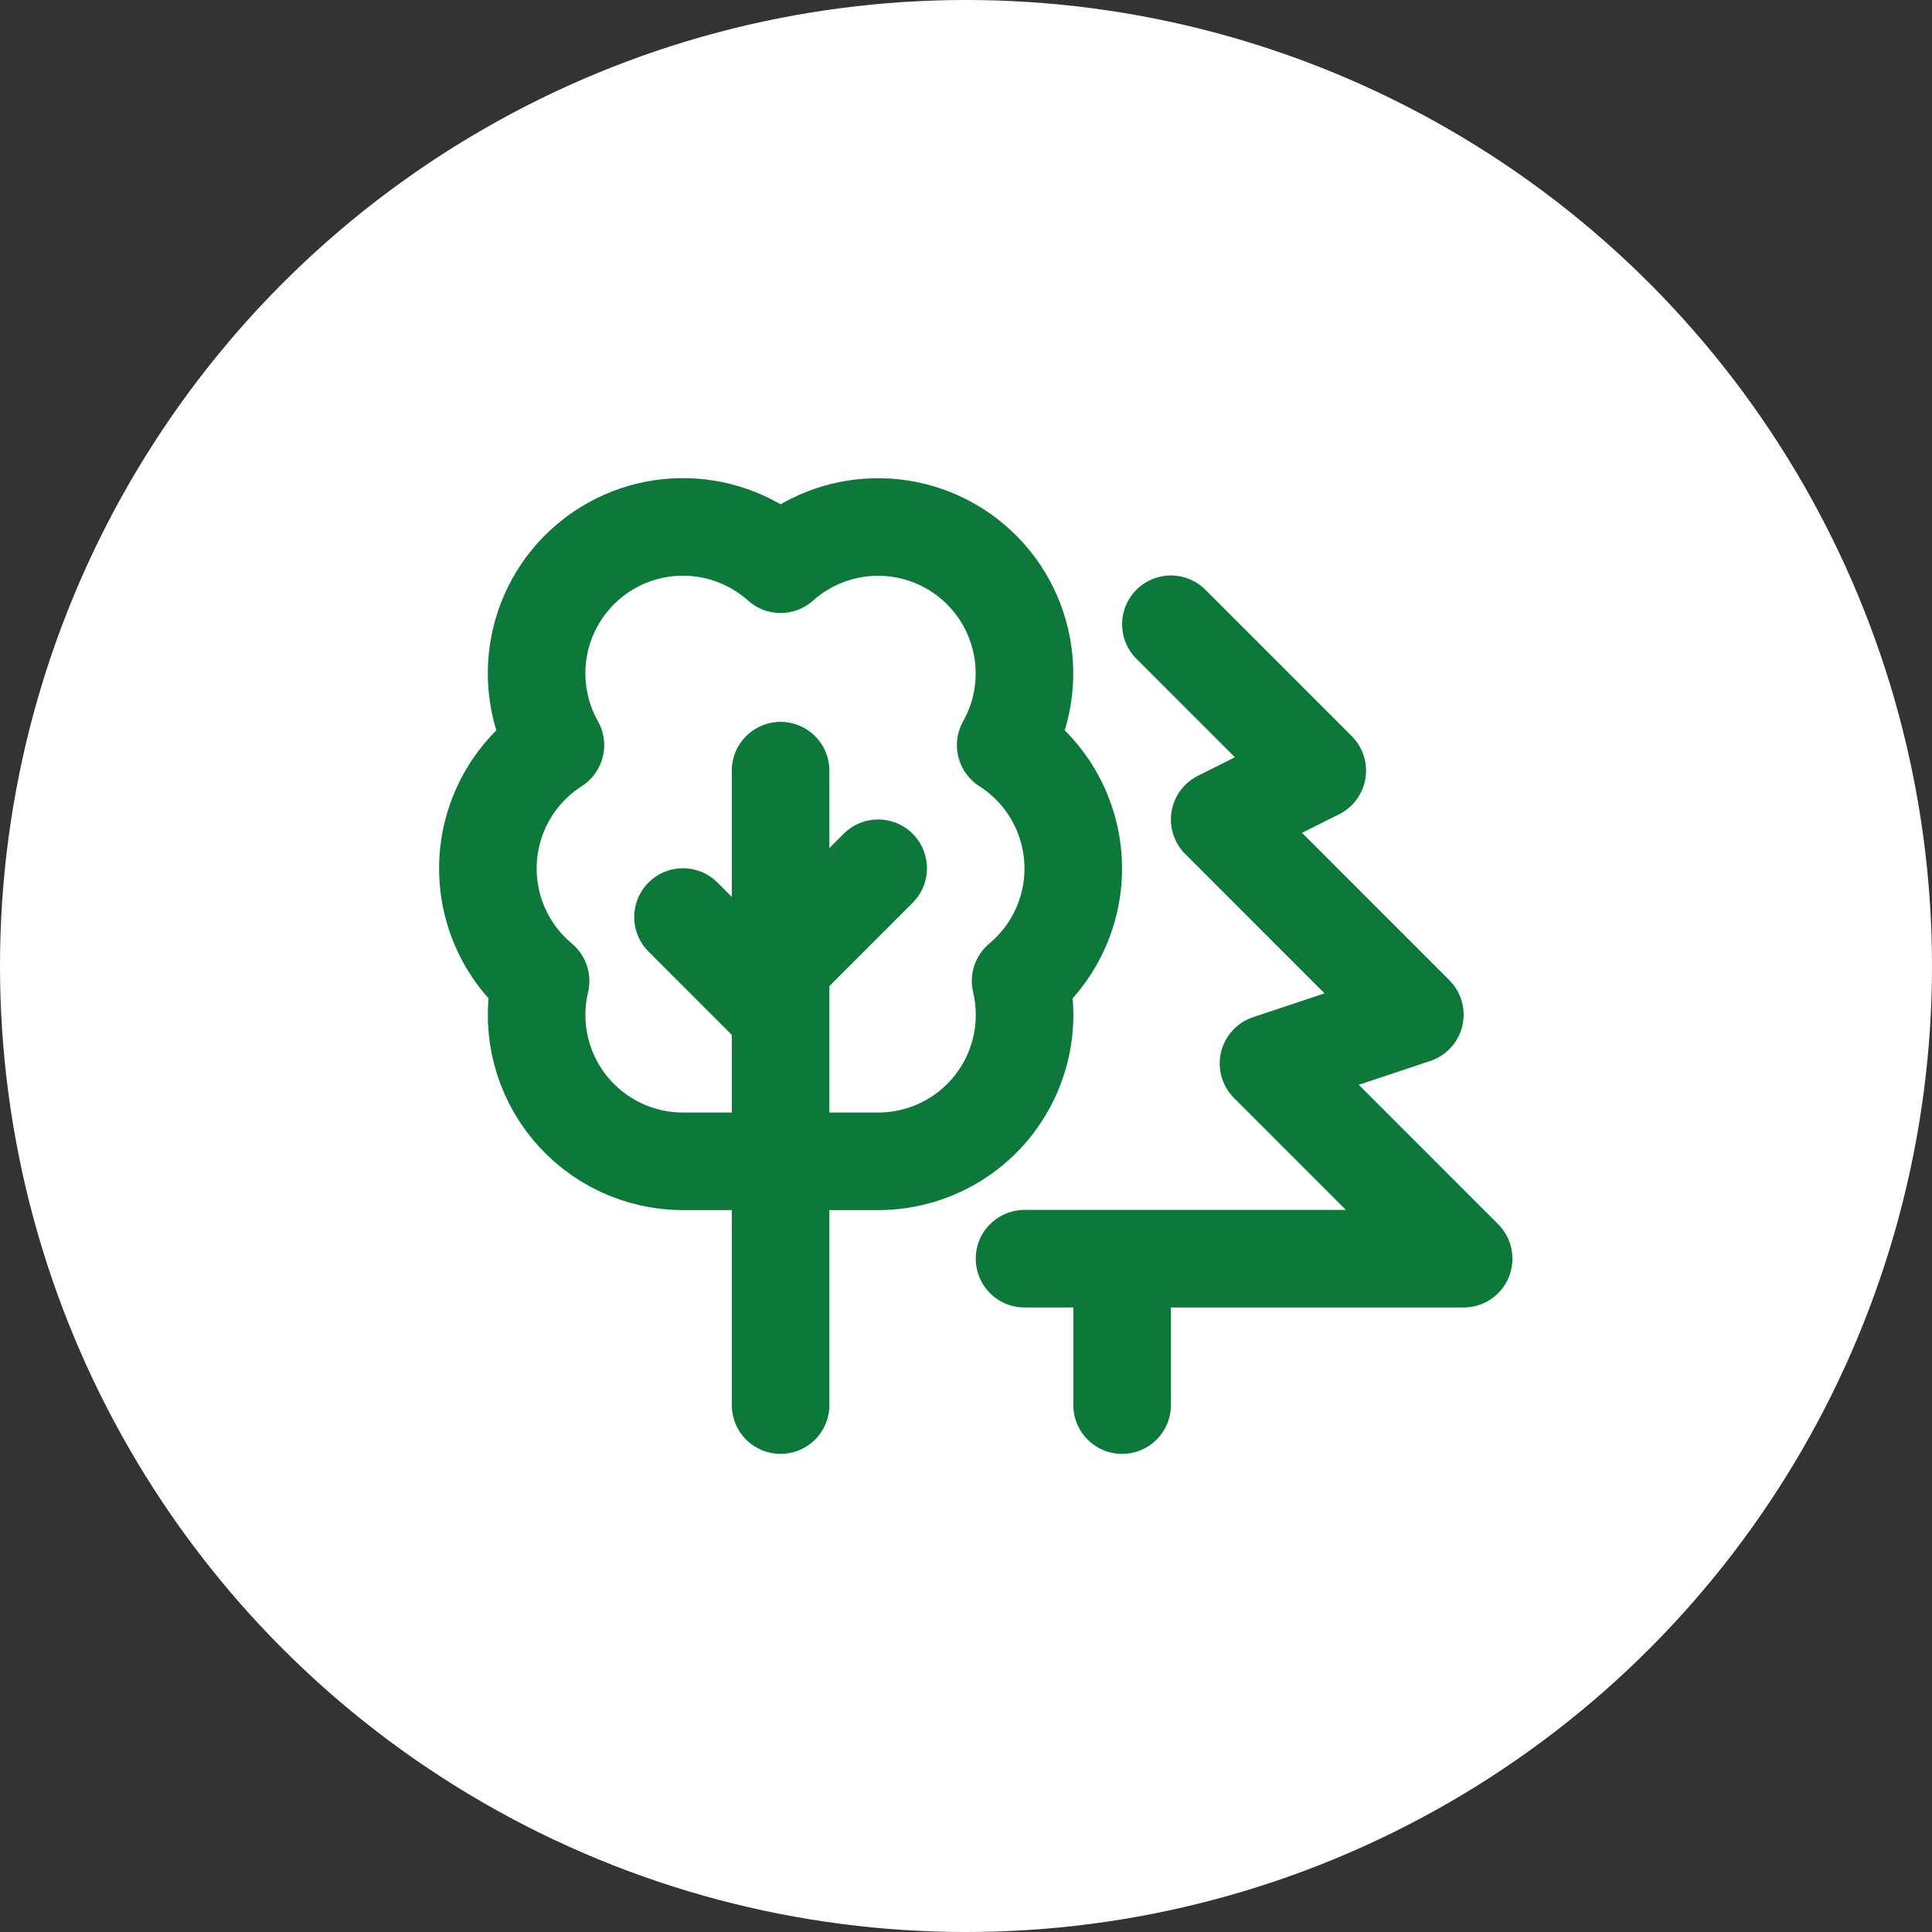
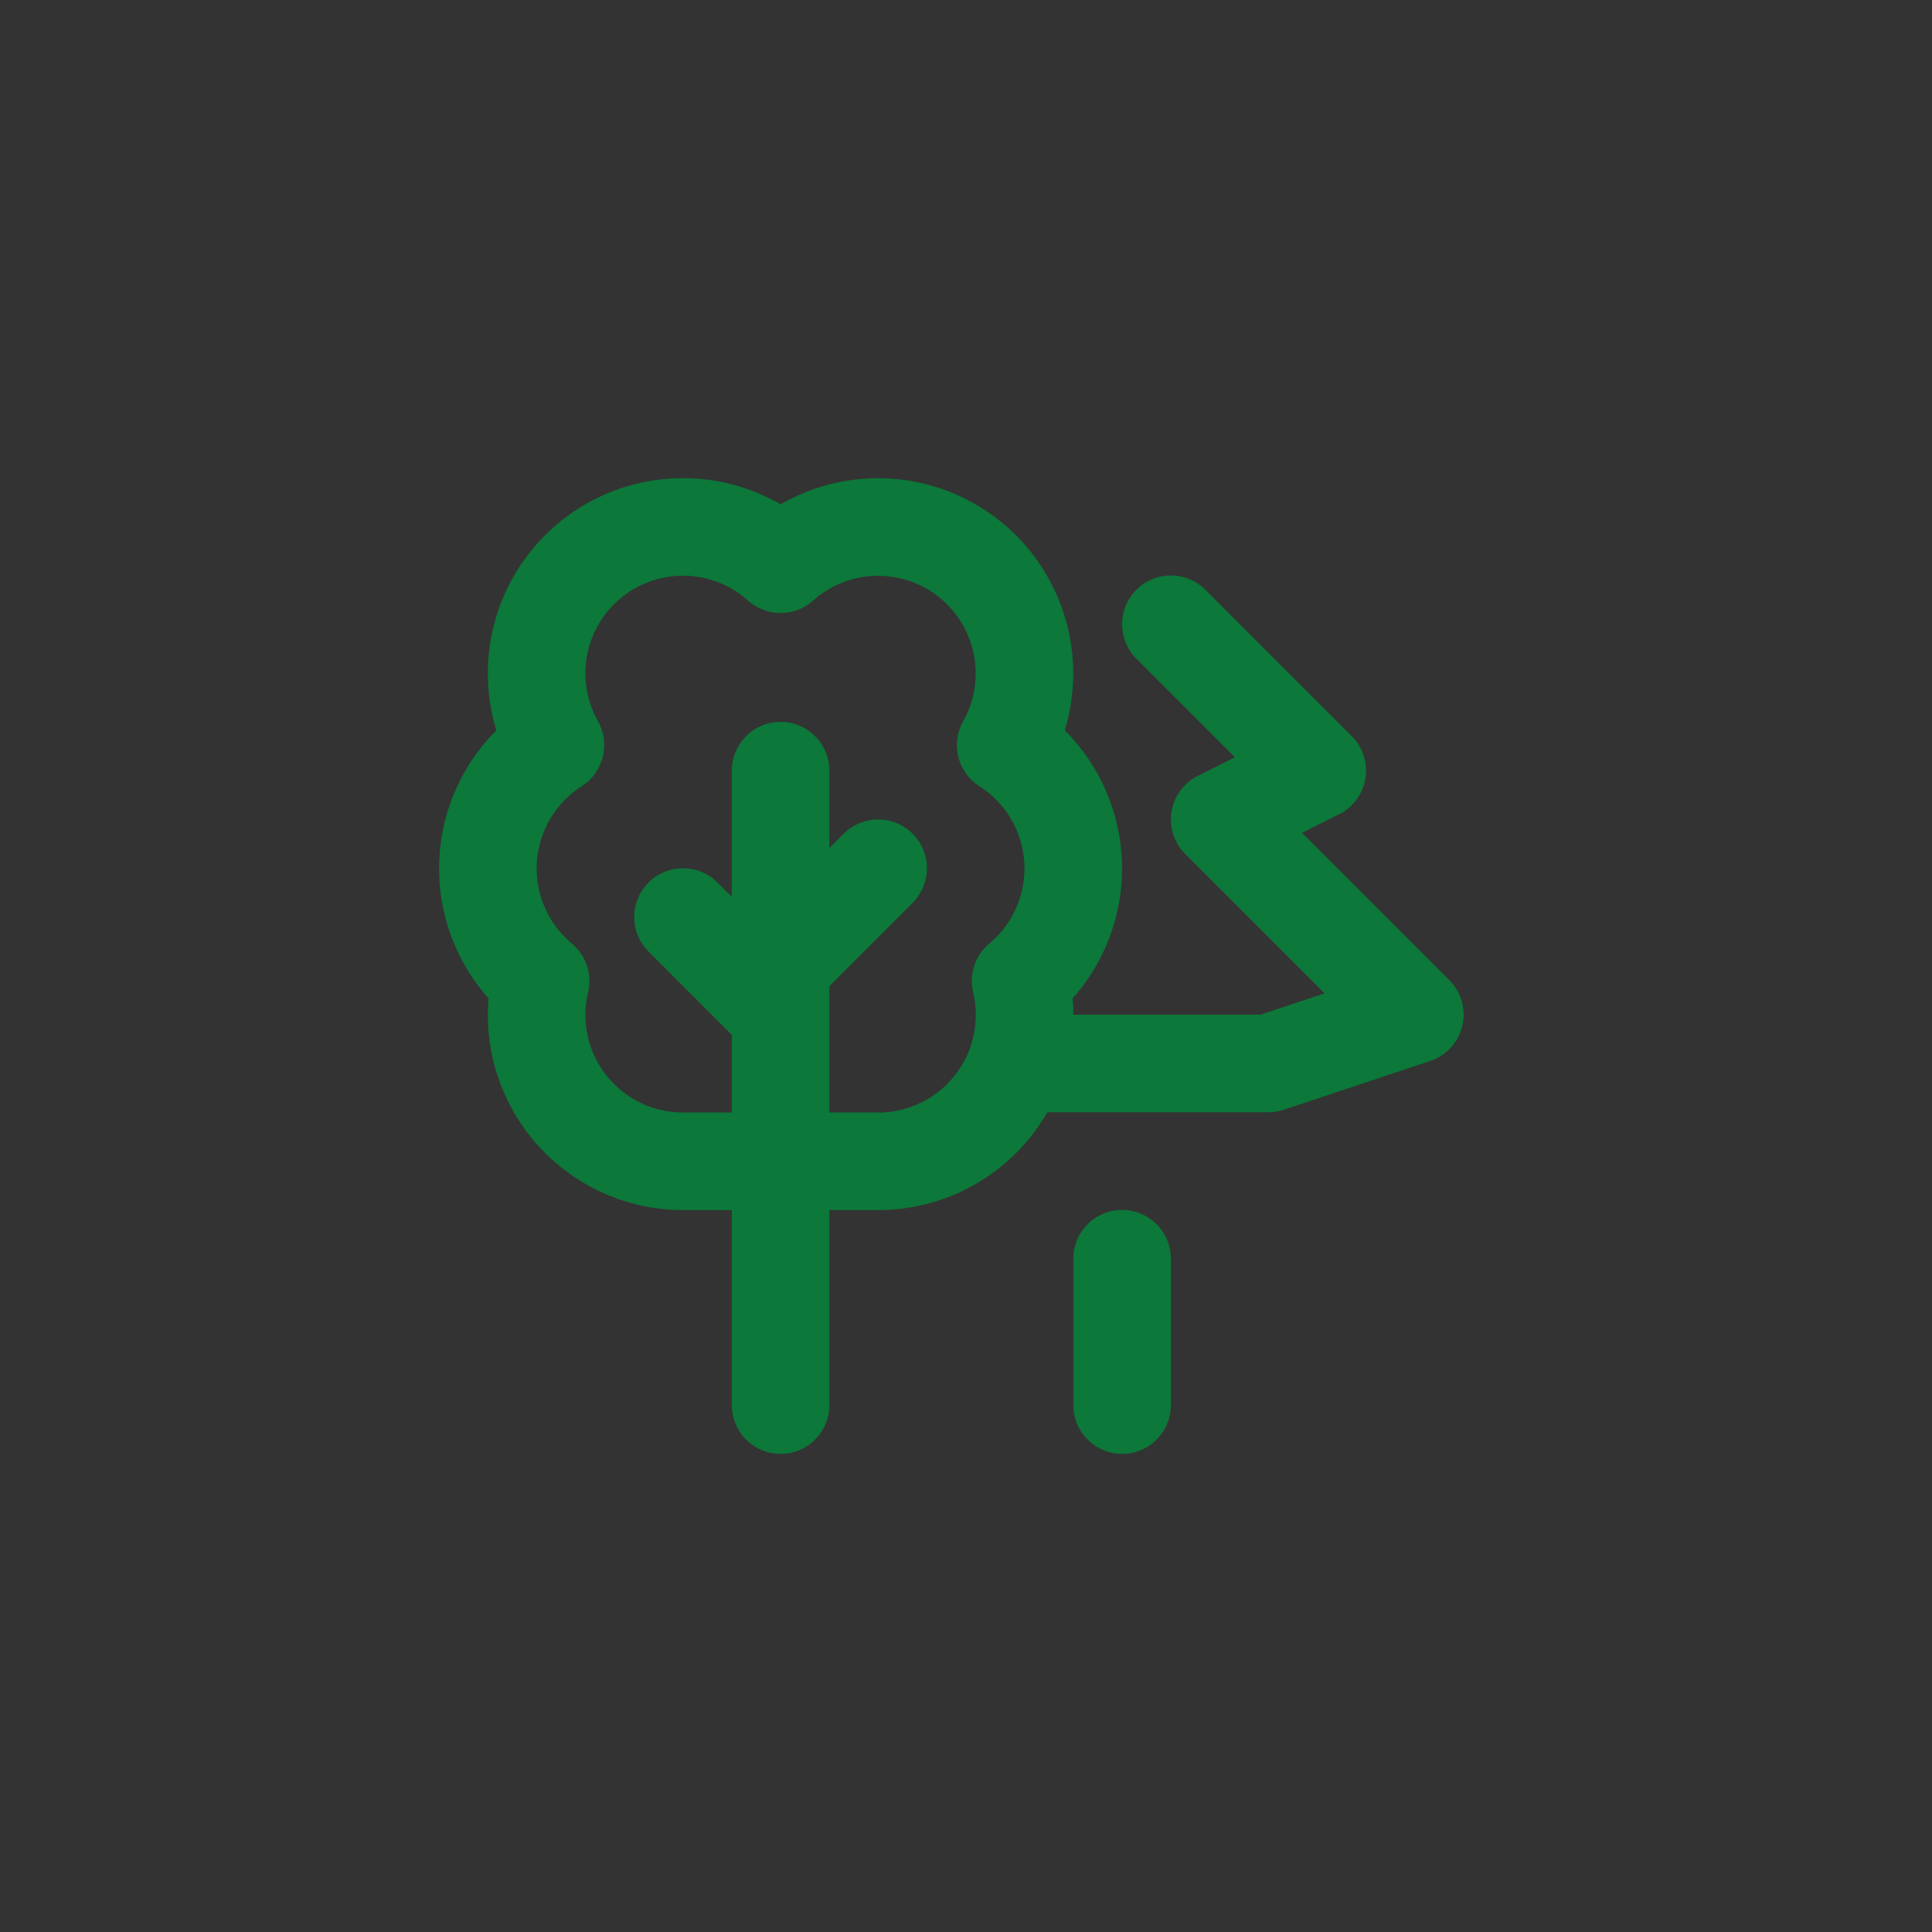
<svg xmlns="http://www.w3.org/2000/svg" width="99" height="99" viewBox="0 0 99 99" fill="none">
  <rect x="0" y="0" width="99" height="99" fill="#333333" stroke="none" />
-   <circle cx="49.5" cy="49.5" r="49.5" fill="white" />
-   <path d="M59.999 31.988L67.5 39.49L62.499 41.991L72.5 51.994L65 54.495L75 64.498H52.499M57.499 72V64.498M39.999 51.994L34.998 46.992M39.999 49.493L44.999 44.492M39.999 72V39.49M34.558 59.496C33.465 59.432 32.398 59.129 31.434 58.608C30.47 58.088 29.631 57.362 28.977 56.483C28.324 55.603 27.871 54.591 27.65 53.517C27.43 52.444 27.447 51.335 27.701 50.269C26.794 49.514 26.079 48.555 25.612 47.472C25.145 46.388 24.941 45.21 25.015 44.032C25.089 42.855 25.439 41.712 26.038 40.695C26.637 39.679 27.467 38.818 28.461 38.182C27.589 36.633 27.296 34.825 27.632 33.08C27.969 31.335 28.914 29.766 30.3 28.653C31.685 27.54 33.42 26.955 35.197 27.003C36.973 27.05 38.675 27.727 39.999 28.912C41.323 27.729 43.024 27.053 44.799 27.007C46.575 26.961 48.309 27.546 49.693 28.658C51.078 29.771 52.022 31.339 52.359 33.083C52.697 34.827 52.404 36.634 51.534 38.182C52.528 38.818 53.358 39.678 53.957 40.695C54.556 41.711 54.907 42.854 54.981 44.032C55.056 45.209 54.851 46.388 54.385 47.471C53.918 48.555 53.203 49.513 52.297 50.269C52.559 51.371 52.569 52.518 52.324 53.625C52.08 54.731 51.588 55.768 50.886 56.657C50.184 57.546 49.289 58.265 48.269 58.759C47.25 59.252 46.132 59.509 44.999 59.509H34.998L34.558 59.496Z" stroke="#0C7839" stroke-width="5" stroke-linecap="round" stroke-linejoin="round" />
+   <path d="M59.999 31.988L67.5 39.49L62.499 41.991L72.5 51.994L65 54.495H52.499M57.499 72V64.498M39.999 51.994L34.998 46.992M39.999 49.493L44.999 44.492M39.999 72V39.49M34.558 59.496C33.465 59.432 32.398 59.129 31.434 58.608C30.47 58.088 29.631 57.362 28.977 56.483C28.324 55.603 27.871 54.591 27.65 53.517C27.43 52.444 27.447 51.335 27.701 50.269C26.794 49.514 26.079 48.555 25.612 47.472C25.145 46.388 24.941 45.21 25.015 44.032C25.089 42.855 25.439 41.712 26.038 40.695C26.637 39.679 27.467 38.818 28.461 38.182C27.589 36.633 27.296 34.825 27.632 33.08C27.969 31.335 28.914 29.766 30.3 28.653C31.685 27.54 33.42 26.955 35.197 27.003C36.973 27.05 38.675 27.727 39.999 28.912C41.323 27.729 43.024 27.053 44.799 27.007C46.575 26.961 48.309 27.546 49.693 28.658C51.078 29.771 52.022 31.339 52.359 33.083C52.697 34.827 52.404 36.634 51.534 38.182C52.528 38.818 53.358 39.678 53.957 40.695C54.556 41.711 54.907 42.854 54.981 44.032C55.056 45.209 54.851 46.388 54.385 47.471C53.918 48.555 53.203 49.513 52.297 50.269C52.559 51.371 52.569 52.518 52.324 53.625C52.08 54.731 51.588 55.768 50.886 56.657C50.184 57.546 49.289 58.265 48.269 58.759C47.25 59.252 46.132 59.509 44.999 59.509H34.998L34.558 59.496Z" stroke="#0C7839" stroke-width="5" stroke-linecap="round" stroke-linejoin="round" />
</svg>